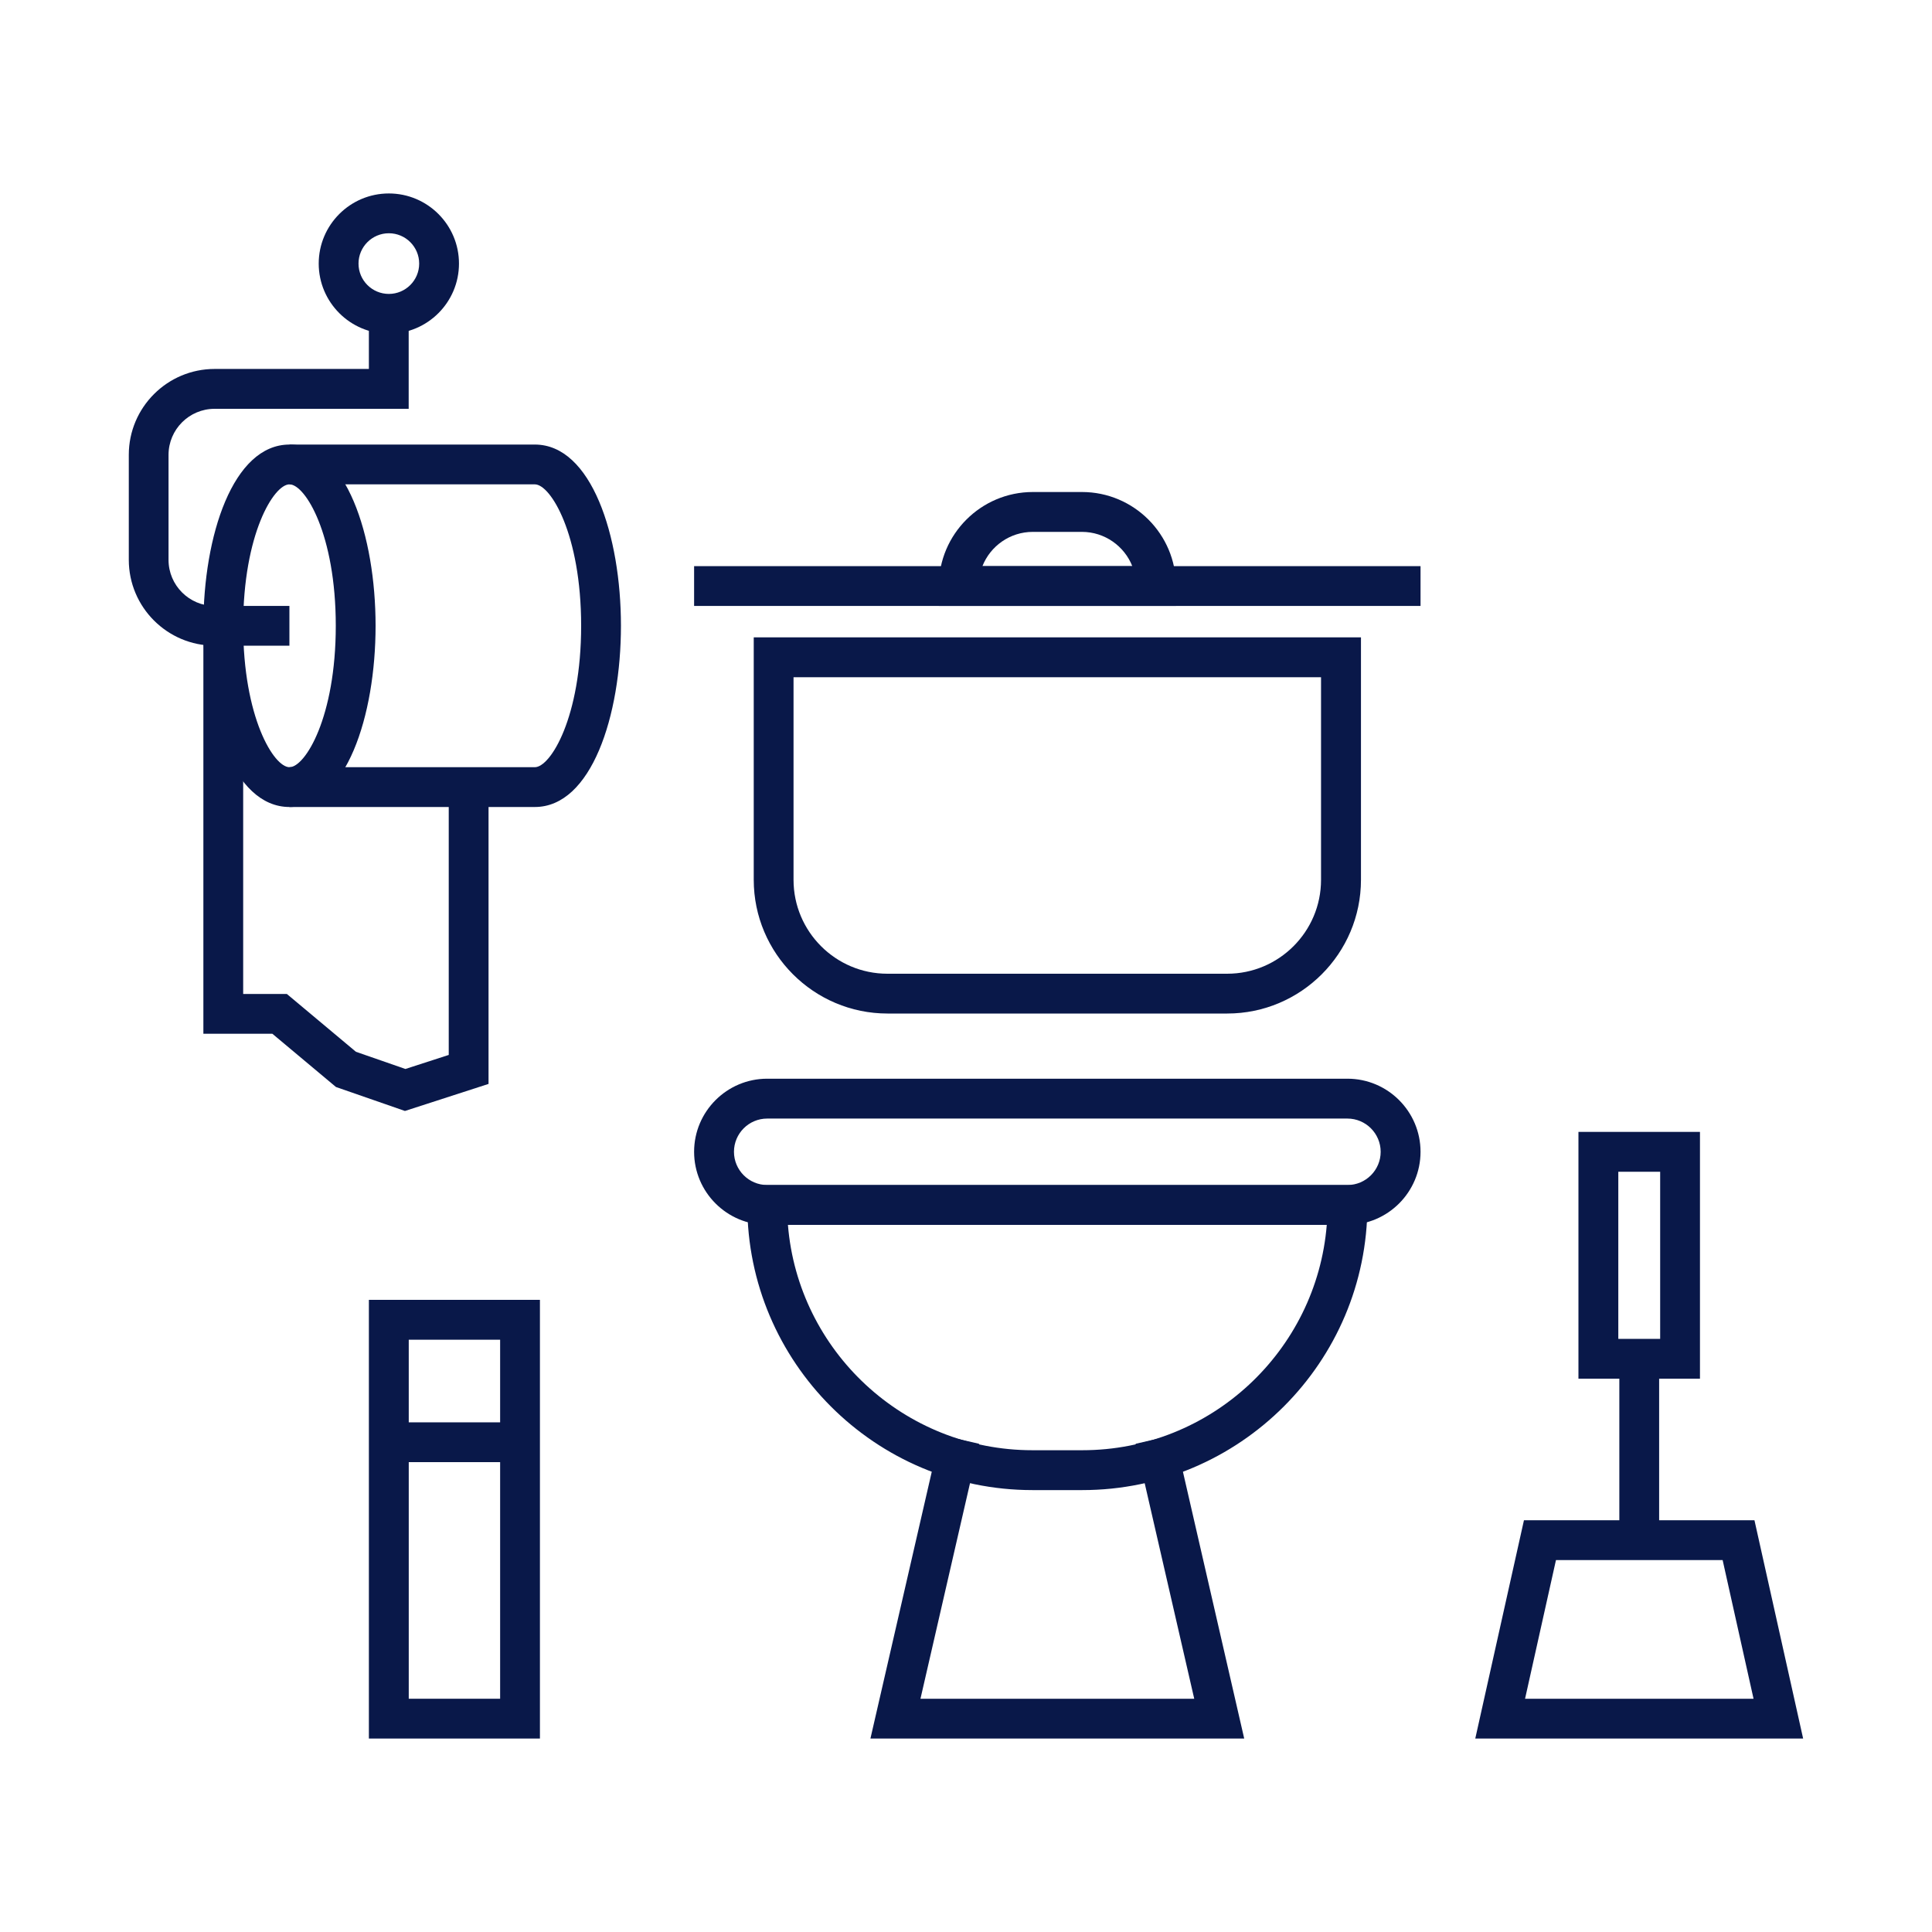
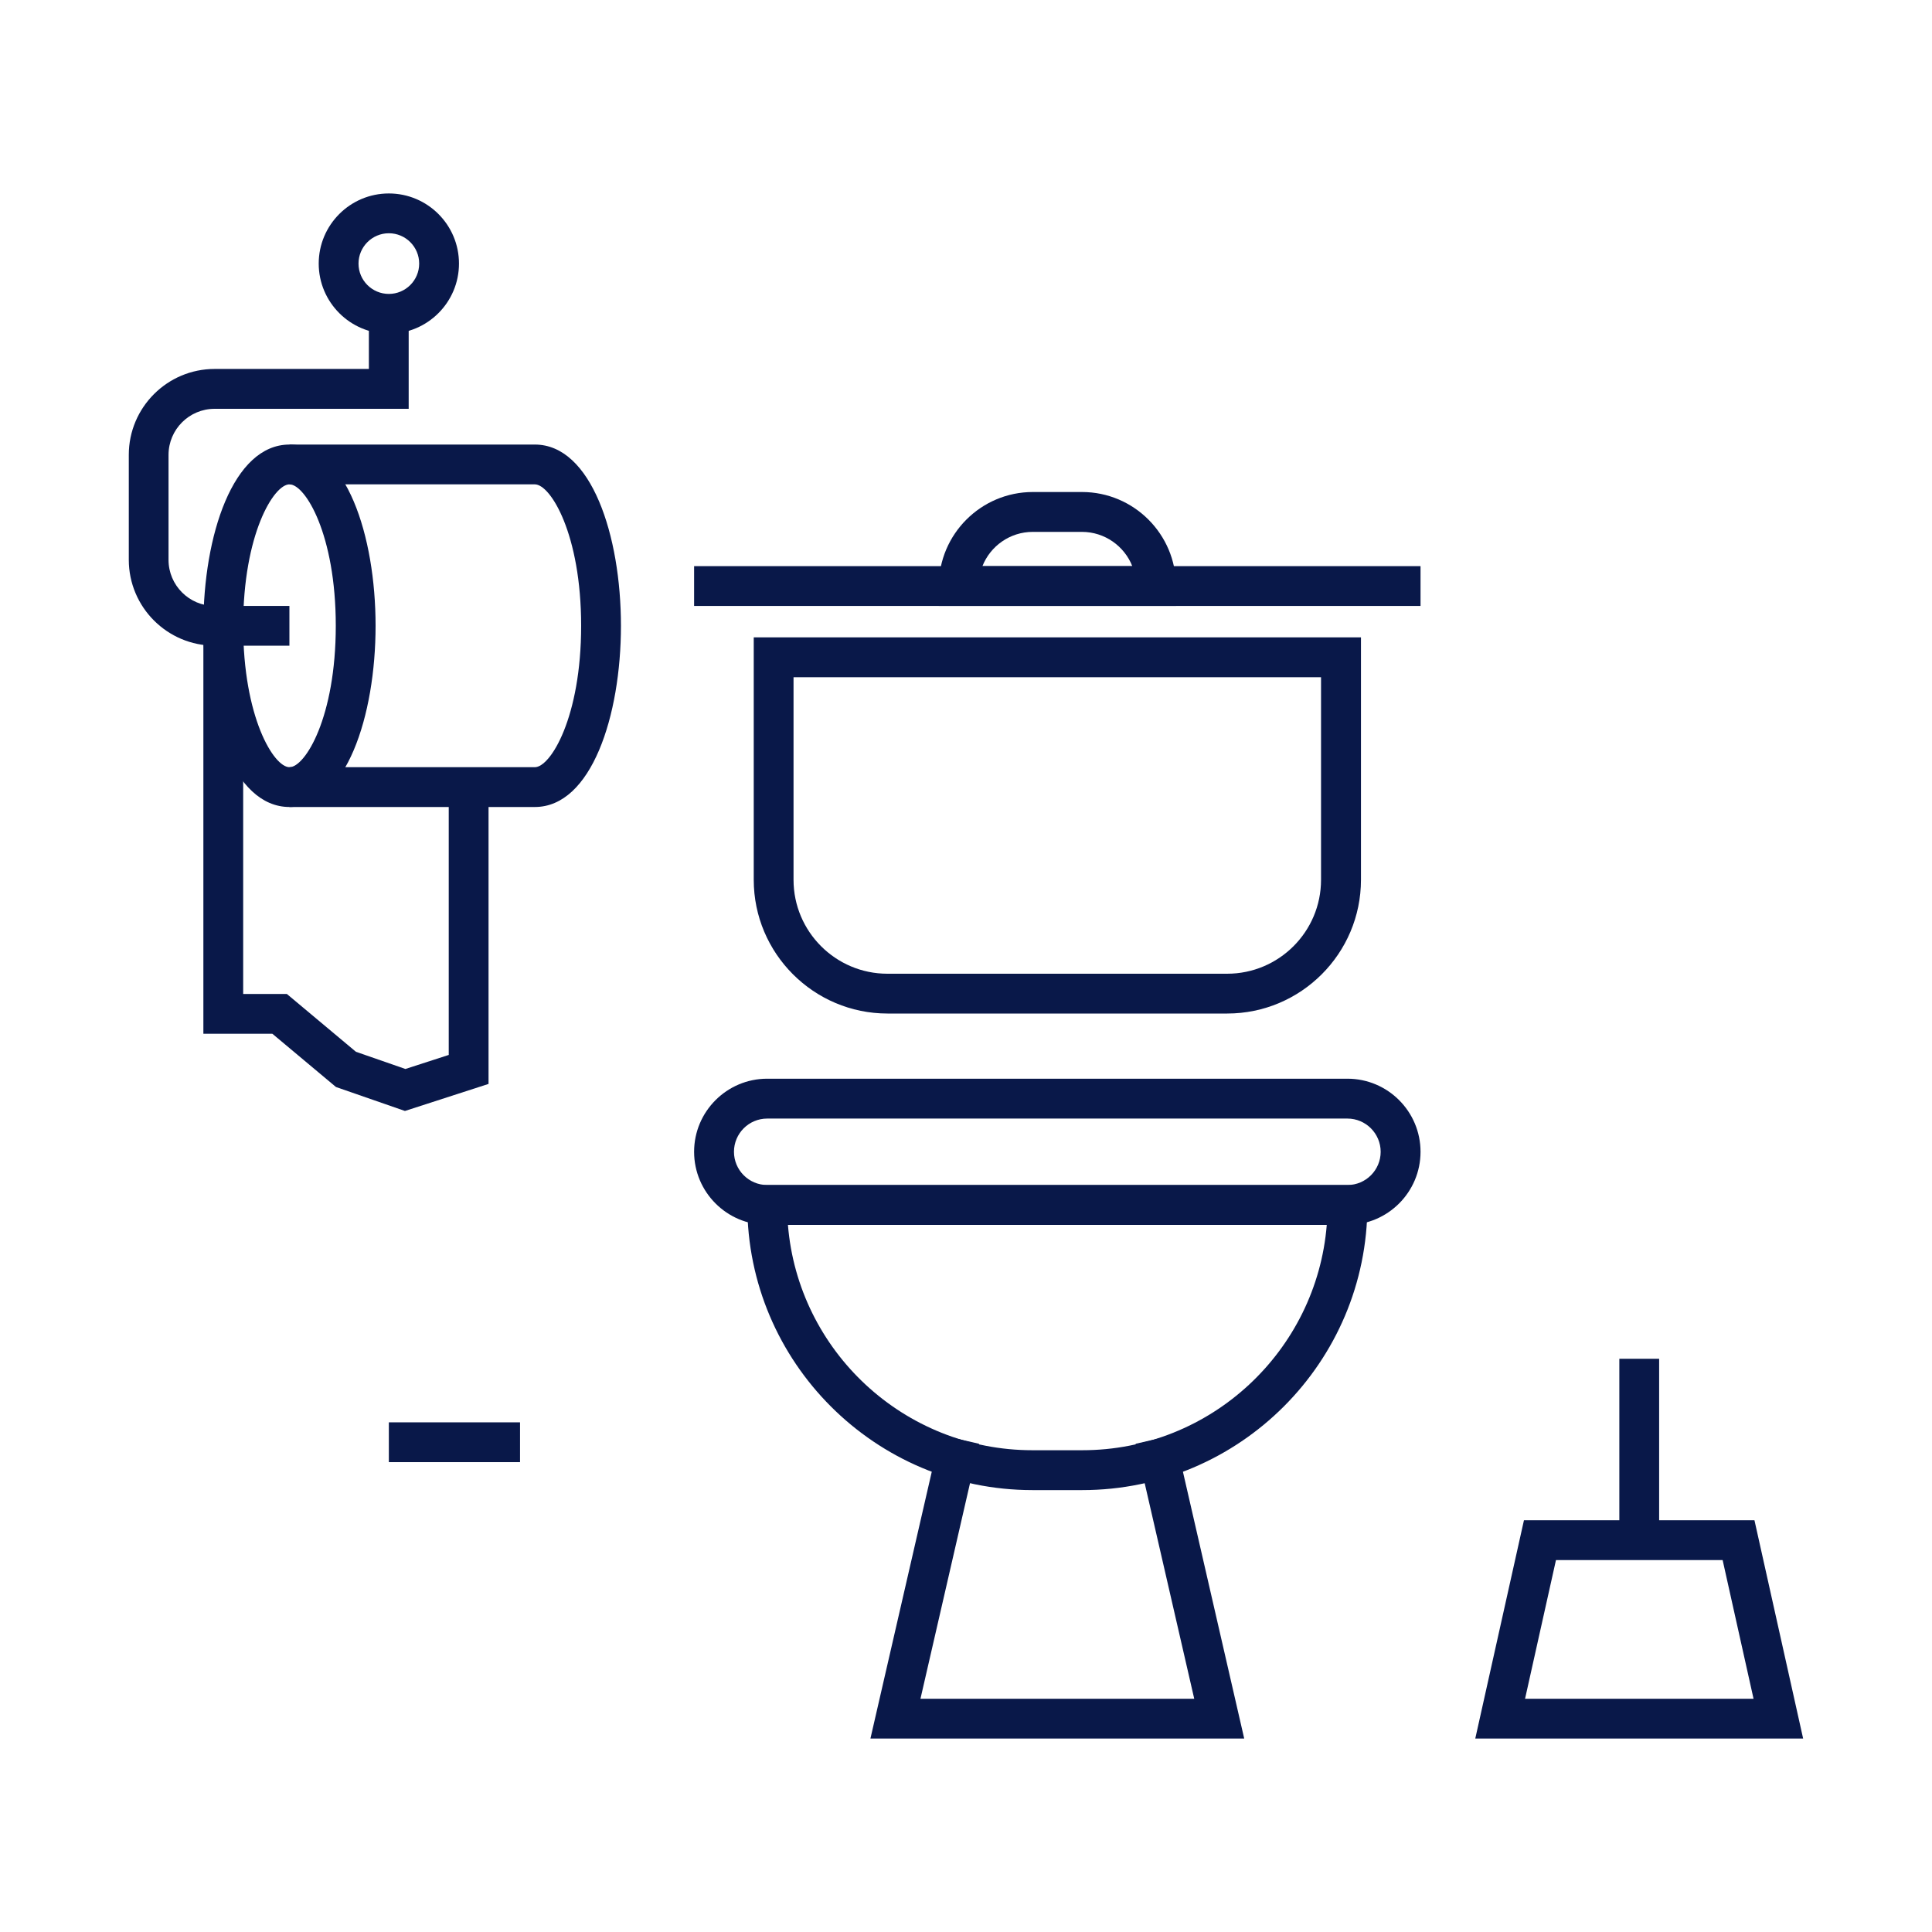
<svg xmlns="http://www.w3.org/2000/svg" id="Layer_1" data-name="Layer 1" viewBox="0 0 300 300">
  <defs>
    <style>
      .cls-1 {
        fill: #091849;
        stroke-width: 0px;
      }
    </style>
  </defs>
  <g>
    <path class="cls-1" d="M209.23,190.2h-90.1c-6.26,0-11.35-5.09-11.35-11.35s5.09-11.35,11.35-11.35h90.1c6.26,0,11.35,5.09,11.35,11.35s-5.09,11.35-11.35,11.35ZM119.13,173.69c-2.85,0-5.16,2.32-5.16,5.16s2.32,5.16,5.16,5.16h90.1c2.85,0,5.16-2.32,5.16-5.16s-2.32-5.16-5.16-5.16h-90.1Z" />
    <path class="cls-1" d="M168.06,231.38h-7.75c-24.41,0-44.27-19.86-44.27-44.27v-3.09h96.29v3.09c0,24.41-19.86,44.27-44.27,44.27ZM122.35,190.2c1.58,19.56,18,34.99,37.96,34.99h7.75c19.96,0,36.38-15.43,37.96-34.99h-83.67Z" />
    <polygon class="cls-1" points="193.2 269.96 135.16 269.96 146 222.81 152.03 224.19 142.93 263.78 185.44 263.78 176.34 224.19 182.37 222.81 193.2 269.96" />
    <path class="cls-1" d="M190.56,157.38h-52.75c-11.45,0-20.77-9.32-20.77-20.77v-37.64h94.29v37.64c0,11.45-9.32,20.77-20.77,20.77ZM123.22,105.16v31.46c0,8.04,6.54,14.58,14.58,14.58h52.75c8.04,0,14.58-6.54,14.58-14.58v-31.46h-81.92Z" />
    <rect class="cls-1" x="107.78" y="87.91" width="112.8" height="6.18" />
    <path class="cls-1" d="M182.6,94.09h-36.82v-3.09c0-8.05,6.55-14.6,14.6-14.6h7.63c8.05,0,14.6,6.55,14.6,14.6v3.09ZM152.54,87.91h23.28c-1.23-3.11-4.28-5.32-7.82-5.32h-7.63c-3.55,0-6.59,2.21-7.82,5.32Z" />
  </g>
  <path class="cls-1" d="M44.95,125.31c-8.78,0-13.37-14.16-13.37-28.14s4.59-28.14,13.37-28.14,13.37,14.16,13.37,28.14-4.59,28.14-13.37,28.14ZM44.95,75.21c-2.44,0-7.19,7.75-7.19,21.96s4.75,21.96,7.19,21.96,7.19-7.75,7.19-21.96-4.75-21.96-7.19-21.96Z" />
  <path class="cls-1" d="M83.05,125.31h-38.1v-6.18h38.1c2.44,0,7.19-7.75,7.19-21.96s-4.75-21.96-7.19-21.96h-38.1v-6.18h38.1c8.78,0,13.37,14.16,13.37,28.14s-4.59,28.14-13.37,28.14Z" />
  <path class="cls-1" d="M44.95,100.26h-11.62c-7.35,0-13.33-5.98-13.33-13.33v-16.31c0-7.35,5.98-13.33,13.33-13.33h23.95v-8.56h6.18v14.75h-30.14c-3.94,0-7.15,3.21-7.15,7.15v16.31c0,3.94,3.21,7.15,7.15,7.15h11.62v6.18Z" />
  <path class="cls-1" d="M60.38,51.82c-6,0-10.89-4.89-10.89-10.89s4.88-10.89,10.89-10.89,10.89,4.88,10.89,10.89-4.89,10.89-10.89,10.89ZM60.38,36.22c-2.59,0-4.71,2.11-4.71,4.71s2.11,4.71,4.71,4.71,4.71-2.11,4.71-4.71-2.11-4.71-4.71-4.71Z" />
  <polygon class="cls-1" points="62.88 172.51 52.17 168.79 42.29 160.52 31.58 160.52 31.58 97.17 37.76 97.17 37.76 154.34 44.54 154.34 55.27 163.32 62.95 165.99 69.68 163.81 69.68 122.22 75.86 122.22 75.86 168.31 62.88 172.51" />
  <path class="cls-1" d="M280,269.96h-50.92l7.56-33.9h35.79l7.56,33.9ZM236.8,263.78h35.49l-4.8-21.53h-25.88l-4.8,21.53Z" />
-   <path class="cls-1" d="M263.97,214.08h-18.87v-38.32h18.87v38.32ZM251.29,207.9h6.5v-25.95h-6.5v25.95Z" />
  <rect class="cls-1" x="251.45" y="210.99" width="6.18" height="28.16" />
-   <path class="cls-1" d="M83.84,269.96h-26.56v-68.12h26.56v68.12ZM63.47,263.78h14.19v-55.75h-14.19v55.75Z" />
  <rect class="cls-1" x="60.38" y="220.86" width="20.37" height="6.18" />
</svg>